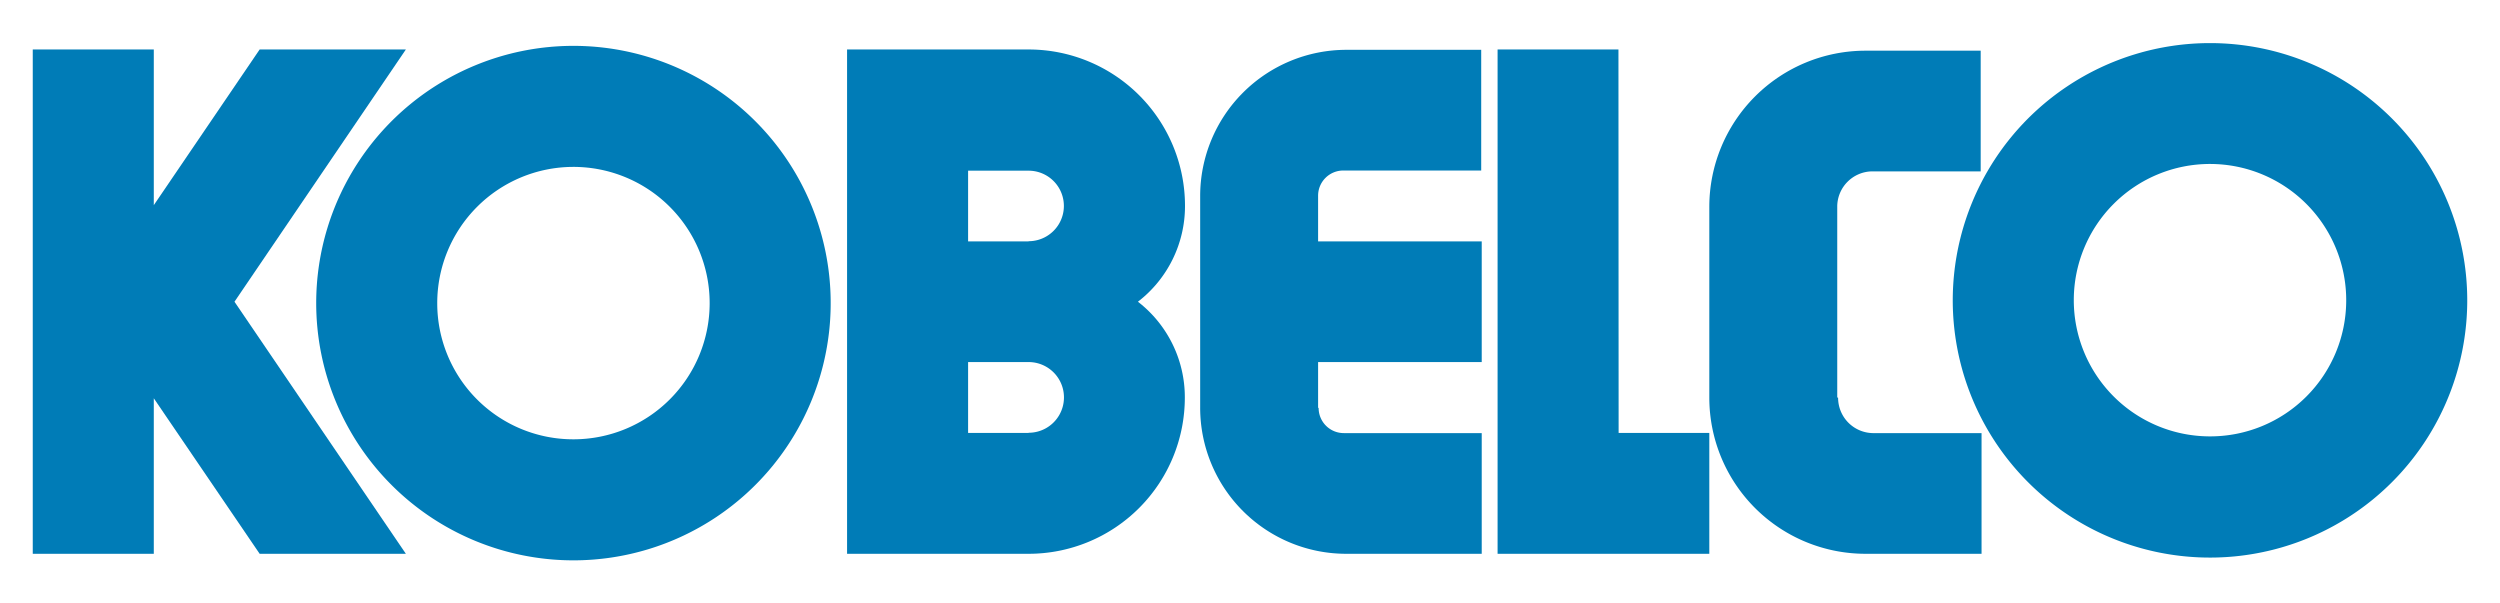
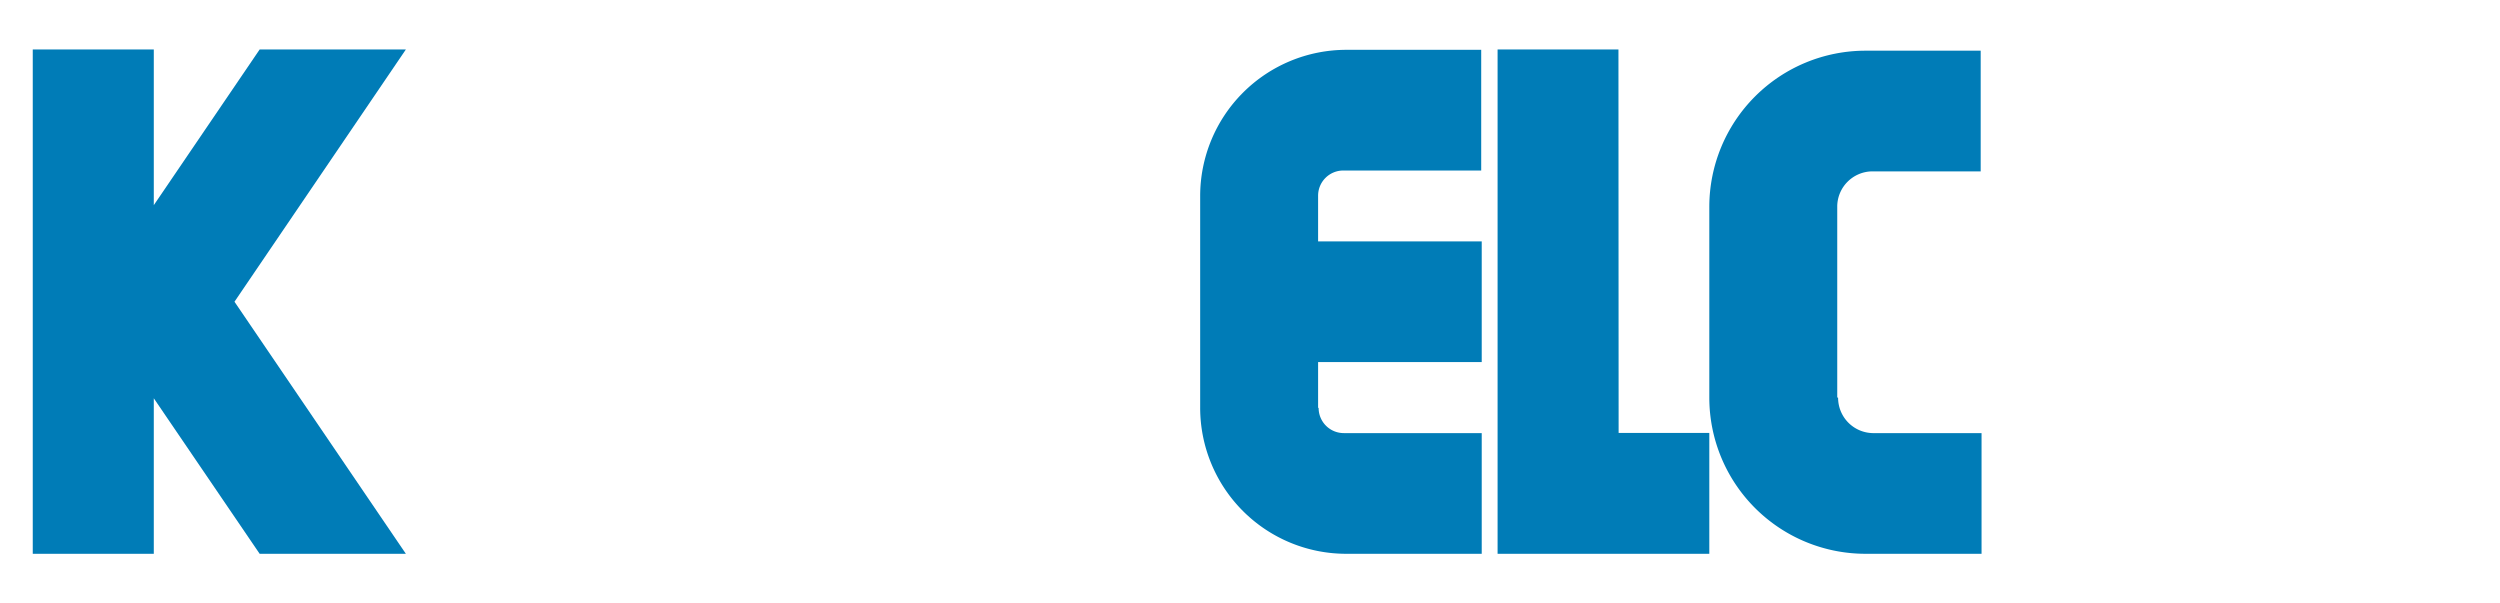
<svg xmlns="http://www.w3.org/2000/svg" width="145" height="35" viewBox="0 0 145 35">
  <defs>
    <style>
      .a {
        fill: #007cb7;
      }
    </style>
  </defs>
  <g>
    <polygon class="a" points="8.92 11.9 15.06 2.87 23.54 2.87 13.6 17.5 23.54 32.12 15.06 32.12 8.92 23.1 8.92 32.12 1.9 32.12 1.9 2.87 8.92 2.87 8.92 11.9" />
-     <path class="a" d="M33.26,25.48a7.9,7.9,0,1,0-7.9-7.89,7.89,7.89,0,0,0,7.9,7.89M18.34,17.59A14.92,14.92,0,1,1,33.26,32.5,14.92,14.92,0,0,1,18.34,17.59" />
-     <path class="a" d="M59.66,14H56.15V9.9h3.51a2,2,0,0,1,0,4.09m0,11.12H56.15V21h3.51a2.05,2.05,0,0,1,0,4.1M66,17.5a7,7,0,0,0,2.73-5.56,9.07,9.07,0,0,0-9.06-9.07H49.13V32.12H59.66a9.06,9.06,0,0,0,9.06-9.06A7,7,0,0,0,66,17.5" />
    <path class="a" d="M76.45,23.65V21h9.49V14H76.45V11.35a1.46,1.46,0,0,1,1.46-1.46h8v-7H78.09a8.48,8.48,0,0,0-8.48,8.48V23.64a8.47,8.47,0,0,0,8.48,8.48h7.85v-7h-8a1.46,1.46,0,0,1-1.46-1.46" />
    <polygon class="a" points="99.14 32.12 99.14 25.11 93.88 25.11 93.87 2.87 86.86 2.87 86.86 32.12 99.14 32.12" />
    <path class="a" d="M106.56,23.05V11.94a2.05,2.05,0,0,1,2-2h6.32v-7H108.2a9.06,9.06,0,0,0-9.06,9.06V23.06a9.06,9.06,0,0,0,9.06,9.06h6.73v-7h-6.32a2.05,2.05,0,0,1-2-2.05" />
-     <path class="a" d="M128.18,25.31a7.9,7.9,0,1,1,7.9-7.89,7.89,7.89,0,0,1-7.9,7.89m0-22.81A14.92,14.92,0,1,0,143.1,17.42,14.92,14.92,0,0,0,128.18,2.5" />
  </g>
</svg>